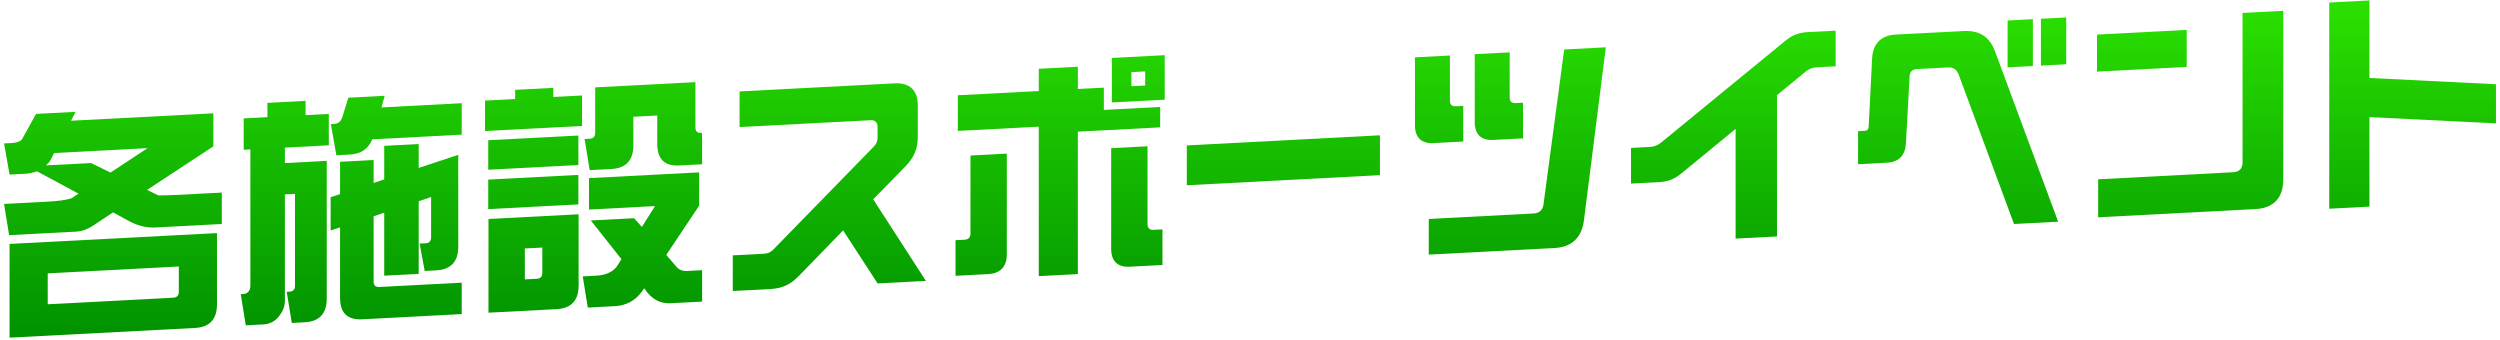
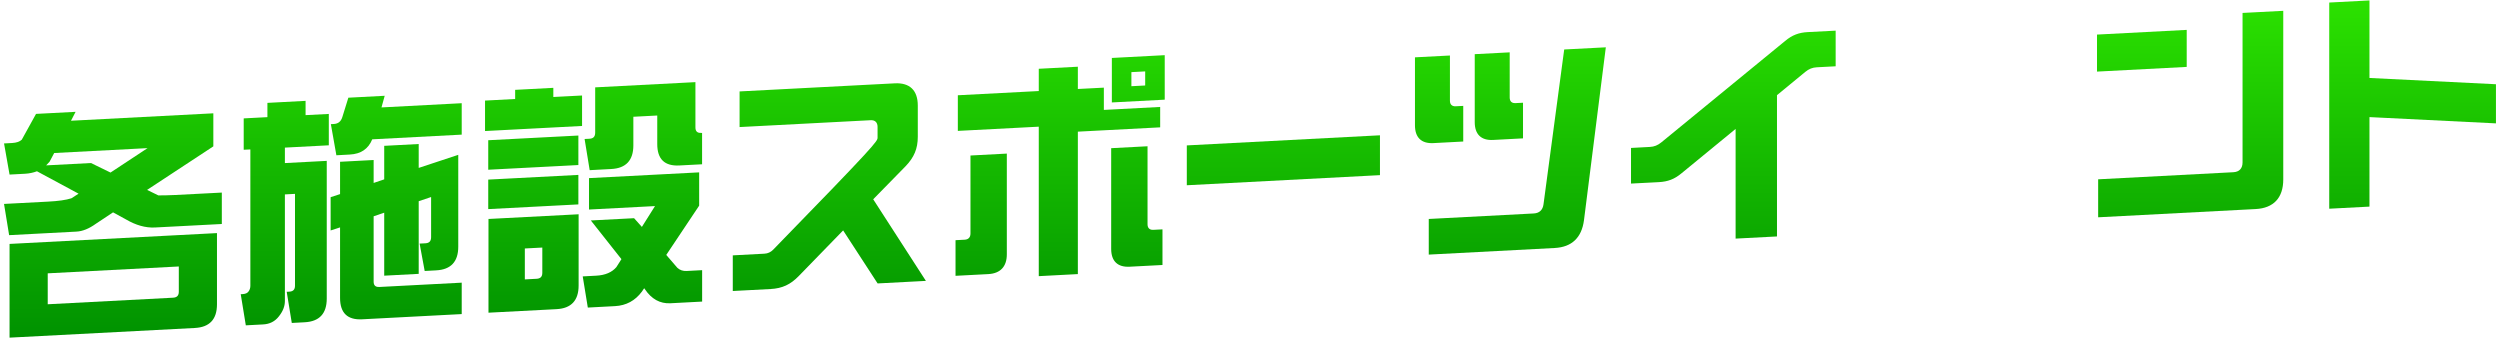
<svg xmlns="http://www.w3.org/2000/svg" width="522" height="71" viewBox="0 0 522 71" fill="none">
  <g clip-path="url(#clip0_1_1231)">
    <path d="M0.845 42.58L10.015 42.1C12.175 41.99 13.805 41.76 14.915 41.4L16.405 40.44L7.715 35.76C6.995 36.04 6.135 36.23 5.215 36.28L1.995 36.45L0.845 29.95L2.525 29.86C3.435 29.81 4.105 29.58 4.545 29.17L7.525 23.78L15.785 23.35L14.825 25.21L44.545 23.66V30.56L30.715 39.65L33.065 40.8C34.075 40.8 35.275 40.78 36.665 40.71L46.315 40.21V46.77L32.345 47.5C30.375 47.6 28.355 47.02 26.295 45.81L23.605 44.34L20.005 46.73C18.615 47.73 17.265 48.29 15.975 48.36L1.905 49.1L0.845 42.6L0.845 42.58ZM1.995 50.93L45.305 48.67V63.54C45.305 66.67 43.765 68.32 40.695 68.48L1.995 70.5V50.93ZM30.805 30.93L11.315 31.95L10.355 33.76L9.635 34.53L18.995 34.04L23.075 36.03L30.805 30.93ZM36.135 62.16C36.955 62.12 37.335 61.7 37.335 60.92V55.64L9.965 57.07V63.53L36.135 62.16Z" fill="url(#paint0_linear_1_1231)" />
    <path d="M63.615 67.29L60.925 67.43L59.865 60.93L60.395 60.9C61.215 60.86 61.595 60.45 61.595 59.66V40.48L59.485 40.59V62.85C59.485 63.97 59.055 65.02 58.235 66.05C57.415 67.12 56.315 67.67 54.925 67.74L51.325 67.93L50.265 61.43L50.645 61.41C51.225 61.38 51.655 61.21 51.895 60.86C52.135 60.55 52.275 60.15 52.275 59.67V31.2L50.885 31.27V24.72L55.835 24.46V21.48L63.805 21.06V24.04L68.655 23.79V30.34L59.485 30.82V34.05L68.225 33.59V62.35C68.225 65.48 66.685 67.13 63.615 67.29ZM80.225 57.57V44.41L78.015 45.16V58.81C78.015 59.59 78.395 59.96 79.215 59.92L96.405 59.02V65.58L75.615 66.67C72.545 66.83 71.005 65.34 71.005 62.21V47.48L69.035 48.12V41.17L71.005 40.53V33.78L78.015 33.41V38.2L80.225 37.45V30.45L87.425 30.07V35.06L95.685 32.33V51.51C95.685 54.64 94.145 56.29 91.075 56.45L88.675 56.58L87.615 50.86L88.815 50.8C89.635 50.76 90.015 50.35 90.015 49.51V41.14L87.425 42.01V57.18L80.225 57.56V57.57ZM79.645 22.43L96.405 21.55V28.11L77.725 29.09C76.905 31.09 75.375 32.15 73.015 32.27L70.235 32.42L69.085 25.92L69.705 25.89C70.615 25.84 71.195 25.37 71.485 24.43L72.735 20.4L80.325 20L79.655 22.43H79.645Z" fill="url(#paint1_linear_1_1231)" />
    <path d="M101.275 21L107.565 20.67V18.76L115.535 18.34V20.25L121.535 19.94V26.3L101.275 27.36V21ZM101.945 29.28L120.765 28.3V34.46L101.945 35.44V29.28ZM101.945 37.5L120.765 36.52V42.68L101.945 43.66V37.5ZM101.995 45.72L120.815 44.74V59.61C120.815 62.74 119.275 64.39 116.205 64.55L101.995 65.29V45.72ZM112.035 58.21C112.855 58.17 113.235 57.76 113.235 56.97V51.69L109.585 51.88V58.34L112.035 58.21ZM121.685 57.71L124.515 57.56C126.385 57.46 127.785 56.85 128.695 55.78L129.755 54.11L123.365 46.03L132.395 45.56L134.025 47.38L136.765 43.03L122.985 43.75V37.19L145.985 35.99V42.94L139.115 53.23L141.415 55.9C141.945 56.41 142.615 56.62 143.385 56.58L146.605 56.41V62.97L139.975 63.32C137.815 63.43 136.035 62.45 134.645 60.37L134.505 60.18L134.025 60.89C132.635 62.77 130.755 63.8 128.405 63.92L122.735 64.22L121.675 57.72L121.685 57.71ZM122.065 29.02L123.075 28.97C123.895 28.93 124.275 28.52 124.275 27.68V18.24L145.205 17.15V26.59C145.205 27.42 145.585 27.79 146.405 27.75H146.595V34.3L141.845 34.55C138.775 34.71 137.235 33.23 137.235 30.09V24.12L132.245 24.38V30.35C132.245 33.48 130.705 35.13 127.635 35.29L123.125 35.53L122.065 29.03V29.02Z" fill="url(#paint2_linear_1_1231)" />
-     <path d="M152.985 53.32L159.615 52.97C160.335 52.93 160.915 52.66 161.435 52.14L182.465 30.59C182.995 30.02 183.235 29.47 183.235 28.74V26.49C183.235 25.56 182.705 25.05 181.795 25.1L154.425 26.53V19.09L186.835 17.4C189.955 17.24 191.635 18.86 191.635 22.04V28.55C191.635 31.05 190.865 32.85 189.095 34.7L182.325 41.61L193.325 58.65L183.245 59.18L176.045 48.11L166.825 57.59C165.045 59.44 163.315 60.22 160.875 60.35L153.005 60.76V53.32H152.985Z" fill="url(#paint3_linear_1_1231)" />
+     <path d="M152.985 53.32L159.615 52.97C160.335 52.93 160.915 52.66 161.435 52.14C182.995 30.02 183.235 29.47 183.235 28.74V26.49C183.235 25.56 182.705 25.05 181.795 25.1L154.425 26.53V19.09L186.835 17.4C189.955 17.24 191.635 18.86 191.635 22.04V28.55C191.635 31.05 190.865 32.85 189.095 34.7L182.325 41.61L193.325 58.65L183.245 59.18L176.045 48.11L166.825 57.59C165.045 59.44 163.315 60.22 160.875 60.35L153.005 60.76V53.32H152.985Z" fill="url(#paint3_linear_1_1231)" />
    <path d="M199.515 50.15L201.435 50.05C202.205 50.01 202.635 49.55 202.635 48.76V32.47L210.225 32.07V53.11C210.225 55.65 208.885 57.09 206.385 57.23L199.515 57.59V50.15ZM216.895 26.45L199.995 27.33V19.89L216.895 19.01V14.36L225.055 13.93V18.58L230.485 18.3V22.95L242.245 22.33V26.59L225.055 27.49V57.23L216.895 57.66V26.45ZM232.015 51.98V30.94L239.605 30.54V46.83C239.605 47.61 240.035 48.03 240.805 47.99L242.725 47.89V55.33L235.855 55.69C233.355 55.82 232.015 54.52 232.015 51.98ZM232.155 12.1L243.195 11.52V20.81L232.155 21.39V12.1ZM239.115 17.85V14.91L236.235 15.06V18L239.115 17.85Z" fill="url(#paint4_linear_1_1231)" />
    <path d="M288.135 28.25V36.57L247.805 38.68V30.36L288.135 28.25Z" fill="url(#paint5_linear_1_1231)" />
    <path d="M295.445 26.16V11.97L302.745 11.59V21.03C302.745 21.81 303.175 22.23 303.945 22.19L305.525 22.11V29.55L299.285 29.88C296.785 30.01 295.445 28.71 295.445 26.17V26.16ZM298.325 45.72L320.265 44.57C321.415 44.51 322.135 43.84 322.285 42.65L326.605 10.33L335.295 9.88L330.735 45.98C330.255 49.63 328.195 51.59 324.635 51.78L298.325 53.16V45.72ZM307.925 25.5V11.31L315.225 10.93V20.37C315.225 21.15 315.655 21.57 316.425 21.53L318.005 21.45V28.89L311.765 29.22C309.265 29.35 307.925 28.05 307.925 25.51V25.5Z" fill="url(#paint6_linear_1_1231)" />
    <path d="M362.395 26.92L351.115 36.17C349.625 37.42 348.235 37.93 346.365 38.03L340.555 38.33V30.89L344.495 30.68C345.405 30.63 346.125 30.35 346.895 29.72L372.725 8.56C374.215 7.31 375.605 6.8 377.475 6.7L383.285 6.4V13.84L379.345 14.05C378.435 14.1 377.715 14.38 376.945 15.01L371.035 19.87V49.37L362.395 49.82V26.93V26.92Z" fill="url(#paint7_linear_1_1231)" />
-     <path d="M408.955 15.53C408.575 14.52 407.855 14.02 406.745 14.08L400.215 14.42C399.305 14.47 398.775 14.98 398.725 15.92L397.955 29.95C397.815 32.45 396.465 33.84 394.015 33.97L387.965 34.29V27.39L389.405 27.31C389.835 27.29 390.125 27.03 390.175 26.54L390.895 12.22C391.035 9.13 392.765 7.38 395.795 7.22L410.005 6.48C413.315 6.31 415.435 7.66 416.585 10.78L429.745 46.29L420.525 46.77L408.955 15.53ZM419.185 4.28L424.465 4V13.78L419.185 14.06V4.28ZM426.145 3.92L431.425 3.64V13.42L426.145 13.7V3.92Z" fill="url(#paint8_linear_1_1231)" />
    <path d="M437.855 7.22L456.585 6.24V13.97L437.855 14.95V7.22ZM438.095 37.44L466.325 35.96C467.575 35.89 468.245 35.17 468.245 33.9V2.7L476.745 2.26V37.48C476.745 41.3 474.725 43.46 470.985 43.65L438.095 45.37V37.45V37.44Z" fill="url(#paint9_linear_1_1231)" />
    <path d="M486.345 0.53L494.745 0.09V16.28L521.155 17.59V25.76L494.745 24.45V43.14L486.345 43.58V0.53Z" fill="url(#paint10_linear_1_1231)" />
  </g>
  <defs>
    <linearGradient id="paint0_linear_1_1231" x1="261.005" y1="0.09" x2="261.005" y2="70.51" gradientUnits="userSpaceOnUse">
      <stop stop-color="#2CE200" />
      <stop offset="0.46" stop-color="#16BB00" />
      <stop offset="1" stop-color="#009200" />
    </linearGradient>
    <linearGradient id="paint1_linear_1_1231" x1="261.005" y1="0.09" x2="261.005" y2="70.51" gradientUnits="userSpaceOnUse">
      <stop stop-color="#2CE200" />
      <stop offset="0.46" stop-color="#16BB00" />
      <stop offset="1" stop-color="#009200" />
    </linearGradient>
    <linearGradient id="paint2_linear_1_1231" x1="261.005" y1="0.09" x2="261.005" y2="70.51" gradientUnits="userSpaceOnUse">
      <stop stop-color="#2CE200" />
      <stop offset="0.46" stop-color="#16BB00" />
      <stop offset="1" stop-color="#009200" />
    </linearGradient>
    <linearGradient id="paint3_linear_1_1231" x1="261.005" y1="0.09" x2="261.005" y2="70.51" gradientUnits="userSpaceOnUse">
      <stop stop-color="#2CE200" />
      <stop offset="0.46" stop-color="#16BB00" />
      <stop offset="1" stop-color="#009200" />
    </linearGradient>
    <linearGradient id="paint4_linear_1_1231" x1="261.005" y1="0.09" x2="261.005" y2="70.51" gradientUnits="userSpaceOnUse">
      <stop stop-color="#2CE200" />
      <stop offset="0.46" stop-color="#16BB00" />
      <stop offset="1" stop-color="#009200" />
    </linearGradient>
    <linearGradient id="paint5_linear_1_1231" x1="261.005" y1="0.09" x2="261.005" y2="70.51" gradientUnits="userSpaceOnUse">
      <stop stop-color="#2CE200" />
      <stop offset="0.46" stop-color="#16BB00" />
      <stop offset="1" stop-color="#009200" />
    </linearGradient>
    <linearGradient id="paint6_linear_1_1231" x1="261.005" y1="0.09" x2="261.005" y2="70.51" gradientUnits="userSpaceOnUse">
      <stop stop-color="#2CE200" />
      <stop offset="0.46" stop-color="#16BB00" />
      <stop offset="1" stop-color="#009200" />
    </linearGradient>
    <linearGradient id="paint7_linear_1_1231" x1="261.005" y1="0.09" x2="261.005" y2="70.51" gradientUnits="userSpaceOnUse">
      <stop stop-color="#2CE200" />
      <stop offset="0.46" stop-color="#16BB00" />
      <stop offset="1" stop-color="#009200" />
    </linearGradient>
    <linearGradient id="paint8_linear_1_1231" x1="261.005" y1="0.09" x2="261.005" y2="70.51" gradientUnits="userSpaceOnUse">
      <stop stop-color="#2CE200" />
      <stop offset="0.46" stop-color="#16BB00" />
      <stop offset="1" stop-color="#009200" />
    </linearGradient>
    <linearGradient id="paint9_linear_1_1231" x1="261.005" y1="0.09" x2="261.005" y2="70.51" gradientUnits="userSpaceOnUse">
      <stop stop-color="#2CE200" />
      <stop offset="0.46" stop-color="#16BB00" />
      <stop offset="1" stop-color="#009200" />
    </linearGradient>
    <linearGradient id="paint10_linear_1_1231" x1="261.005" y1="0.09" x2="261.005" y2="70.51" gradientUnits="userSpaceOnUse">
      <stop stop-color="#2CE200" />
      <stop offset="0.46" stop-color="#16BB00" />
      <stop offset="1" stop-color="#009200" />
    </linearGradient>
    <clipPath id="clip0_1_1231">
      <rect width="520.31" height="70.42" fill="white" transform="translate(0.845 0.09)" />
    </clipPath>
  </defs>
</svg>